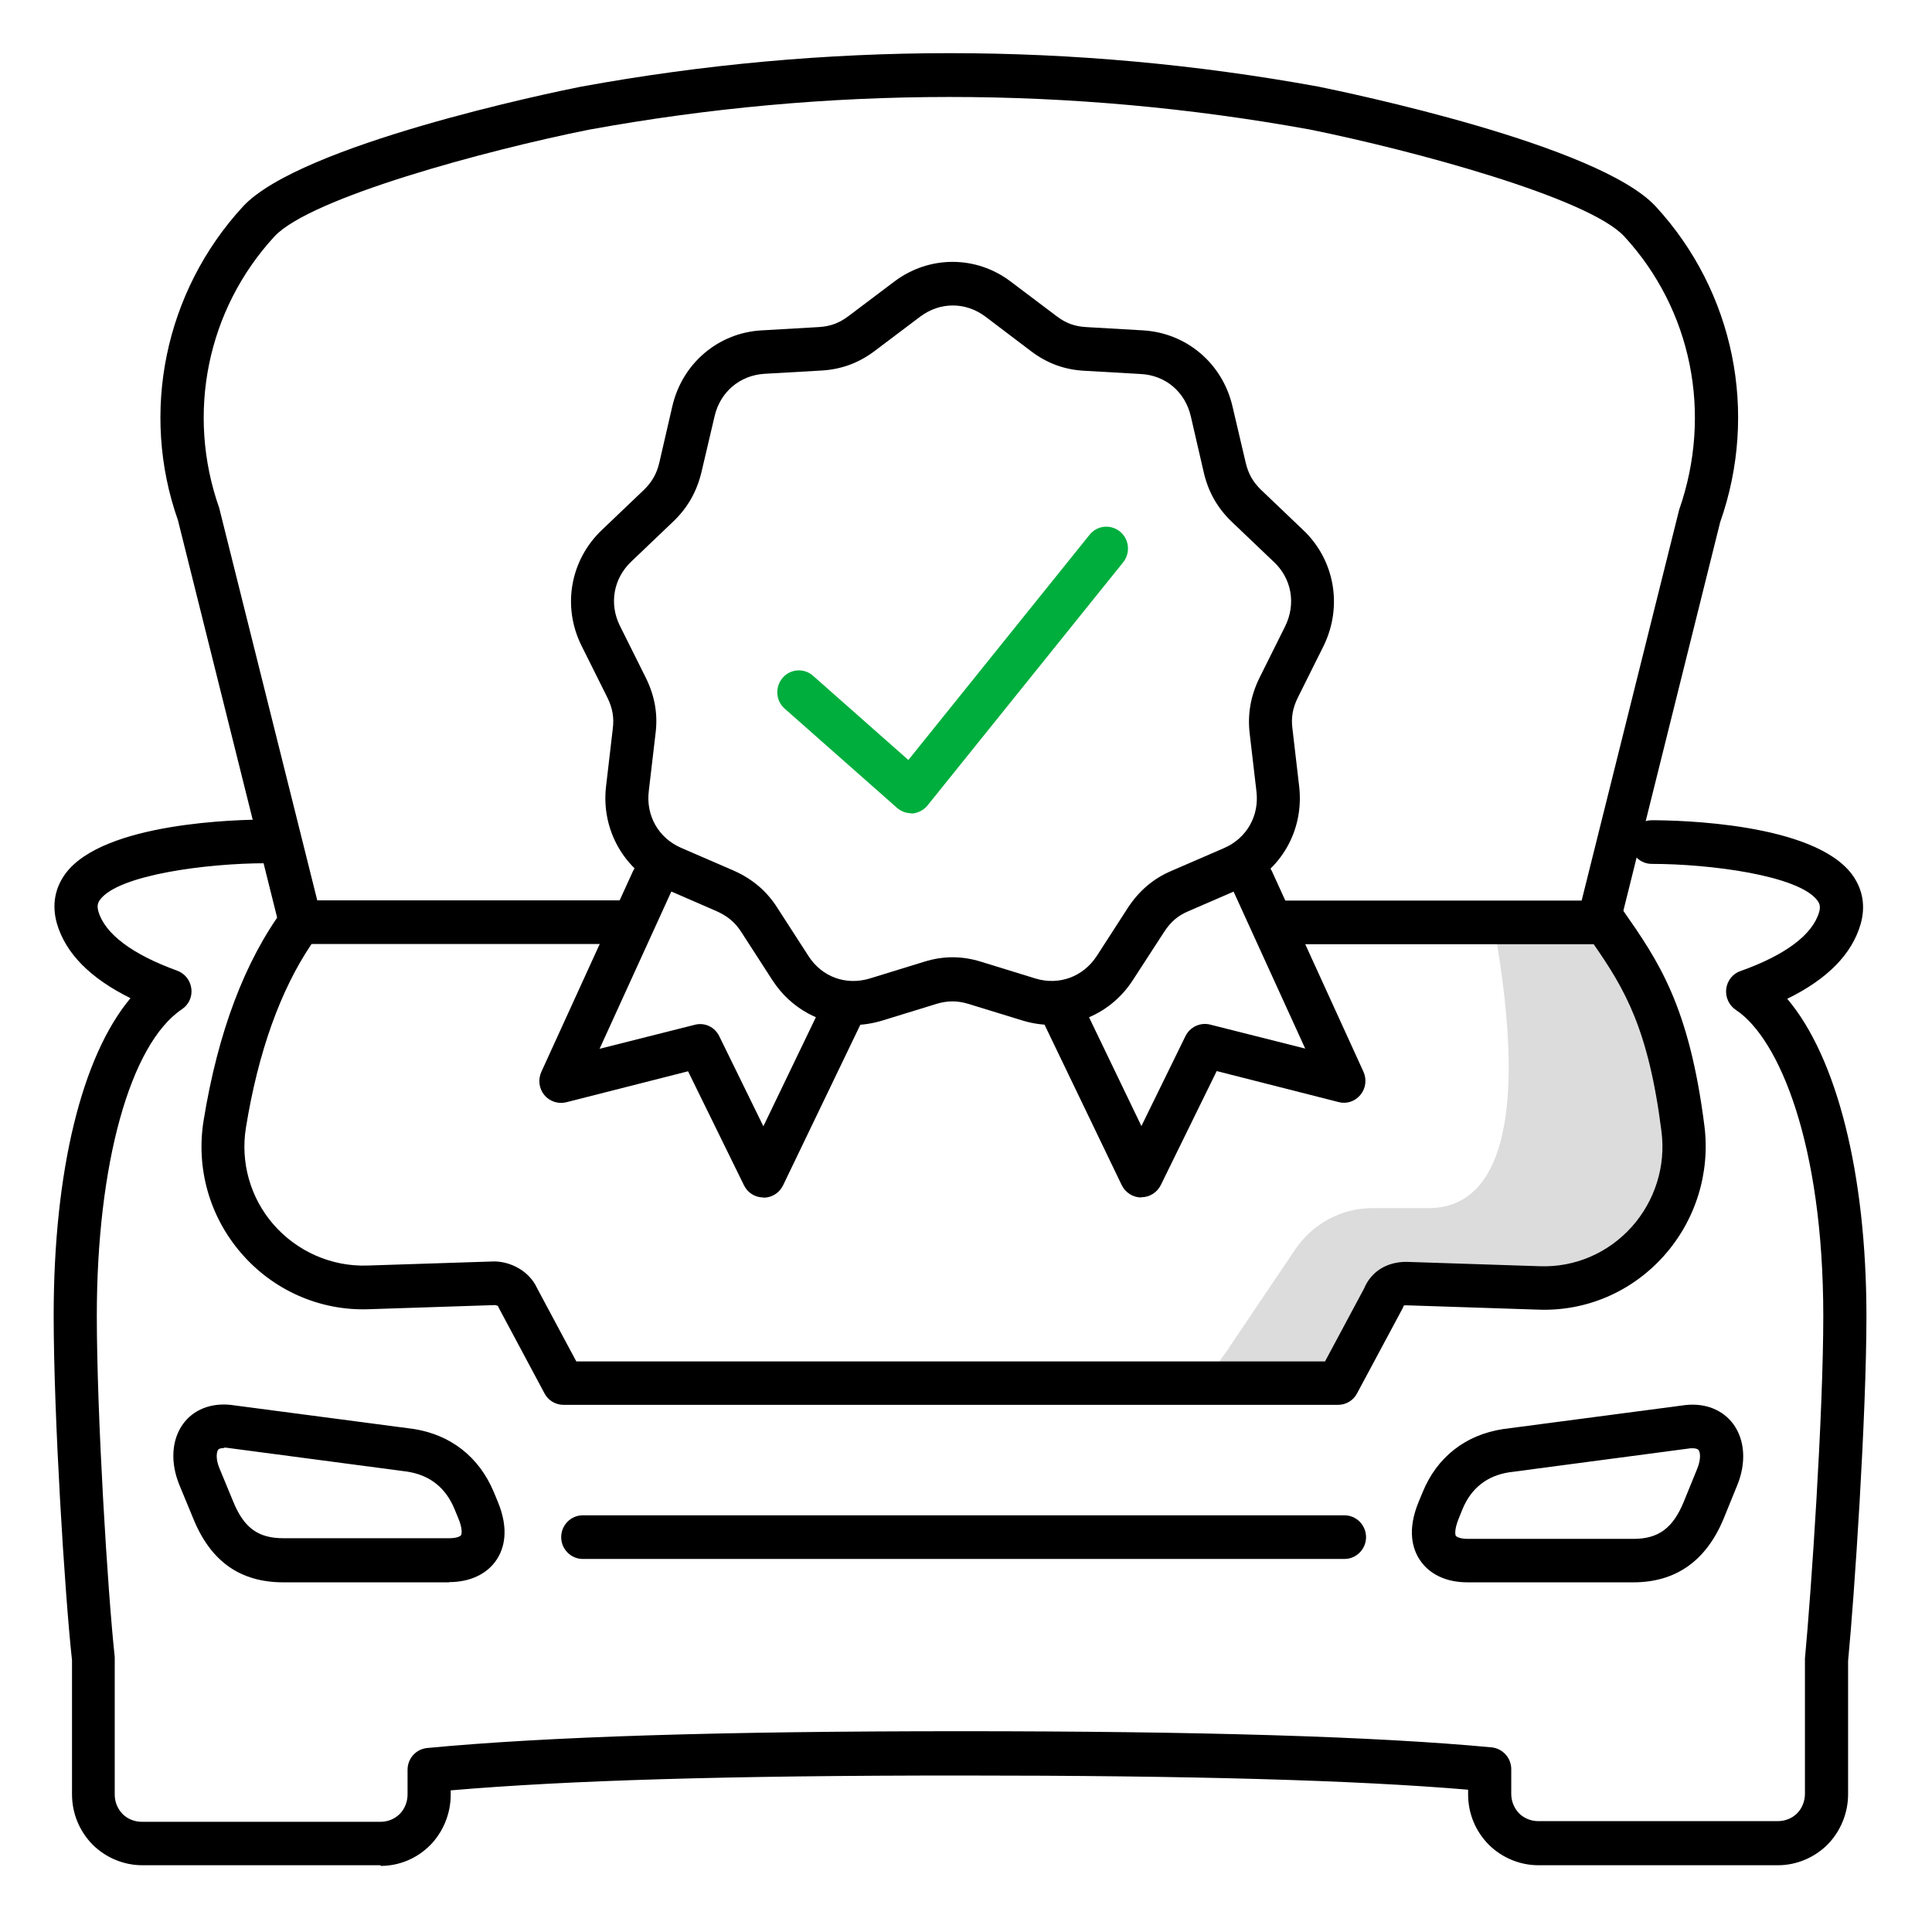
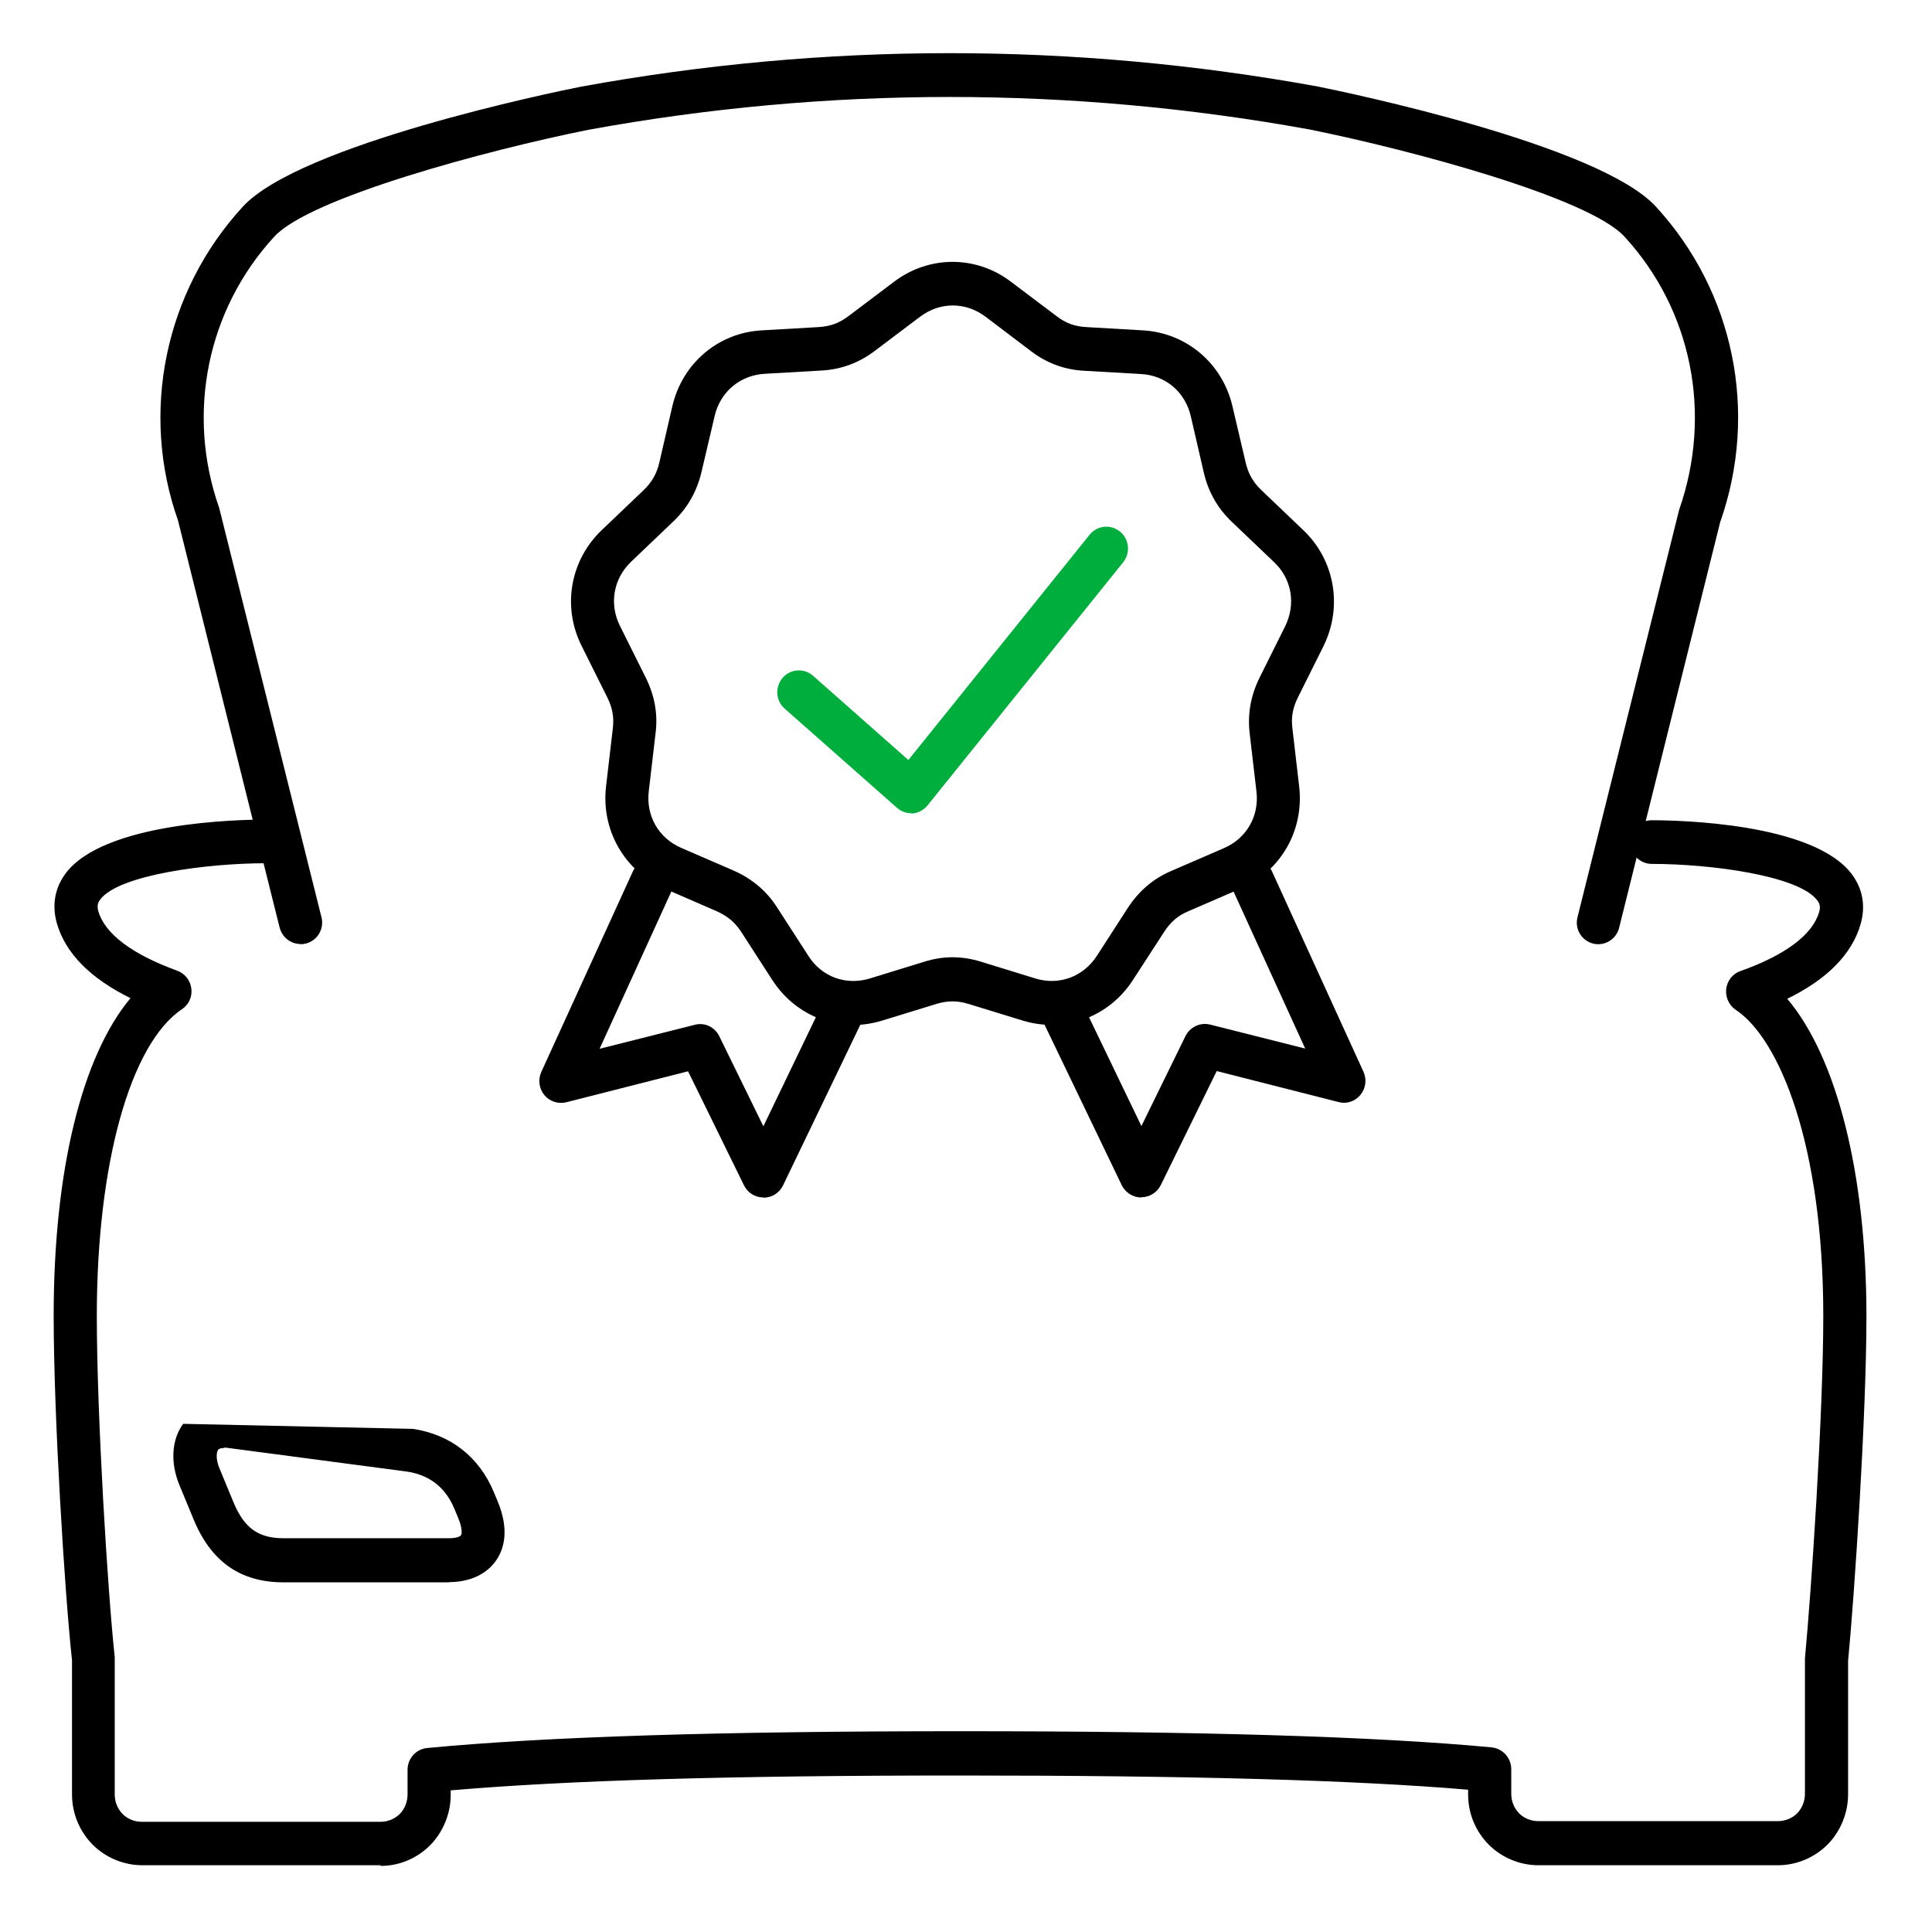
<svg xmlns="http://www.w3.org/2000/svg" width="81" height="81" viewBox="0 0 81 81" fill="none">
  <g clip-path="url(#clip0_995_1049)">
-     <path d="M51.509 56.528L54.304 52.382C55.037 51.302 56.24 50.652 57.525 50.652H59.76C60.782 50.652 64.591 50.652 62.763 39.578C63.677 38.654 67.187 39.578 67.187 39.578L69.494 43.861L70.317 48.319L69.548 51.449L65.396 53.947L60.103 53.837L58.023 54.405L56.105 57.983H50.478L51.518 56.528H51.509Z" fill="#DCDCDC" />
-     <path d="M56.096 58.899H23.627C23.293 58.899 22.985 58.716 22.831 58.423L20.913 54.835C20.913 54.835 20.886 54.78 20.877 54.753C20.877 54.753 20.787 54.716 20.75 54.716L15.458 54.89C13.423 54.963 11.46 54.103 10.111 52.538C8.782 51 8.212 48.977 8.537 46.973C9.134 43.294 10.256 40.31 11.876 38.114C12.047 37.885 12.319 37.748 12.599 37.748H26.26C26.757 37.748 27.165 38.159 27.165 38.663C27.165 39.166 26.757 39.578 26.26 39.578H13.061C11.758 41.509 10.826 44.099 10.311 47.275C10.075 48.73 10.492 50.213 11.46 51.33C12.455 52.474 13.902 53.105 15.386 53.059L20.714 52.886C21.384 52.886 22.18 53.27 22.515 54.002L24.161 57.077H55.553L57.19 54.02C57.489 53.307 58.14 52.904 58.964 52.904L64.554 53.087C66.02 53.142 67.422 52.538 68.408 51.44C69.385 50.35 69.847 48.886 69.657 47.431C69.114 43.129 68.11 41.454 66.816 39.587H53.626C53.129 39.587 52.721 39.175 52.721 38.672C52.721 38.169 53.129 37.757 53.626 37.757H67.287C67.585 37.757 67.856 37.903 68.028 38.141C69.53 40.292 70.815 42.15 71.457 47.193C71.71 49.179 71.086 51.174 69.747 52.666C68.408 54.158 66.508 54.981 64.5 54.908L58.946 54.725C58.882 54.725 58.846 54.743 58.846 54.743C58.837 54.78 58.828 54.817 58.81 54.844L56.892 58.423C56.738 58.716 56.431 58.899 56.096 58.899Z" fill="black" />
    <path d="M15.956 78.201H5.959C5.199 78.201 4.439 77.89 3.887 77.341C3.327 76.773 3.019 76.023 3.019 75.227V69.607C2.711 66.788 2.25 59.356 2.25 55.156C2.25 49.078 3.435 44.282 5.471 41.848C3.779 41.015 2.748 39.963 2.386 38.718C2.169 37.958 2.295 37.235 2.748 36.622C4.349 34.471 10.021 34.361 11.134 34.361C11.631 34.361 12.039 34.773 12.039 35.277C12.039 35.78 11.631 36.192 11.134 36.192C8.727 36.192 4.973 36.668 4.195 37.72C4.105 37.848 4.059 37.967 4.123 38.205C4.394 39.148 5.534 40.008 7.425 40.695C7.75 40.814 7.977 41.097 8.022 41.445C8.067 41.793 7.913 42.123 7.624 42.315C5.453 43.779 4.059 48.822 4.059 55.156C4.059 59.329 4.512 66.715 4.81 69.47C4.81 69.506 4.81 69.534 4.81 69.57V75.236C4.81 75.547 4.928 75.831 5.136 76.05C5.344 76.261 5.643 76.38 5.941 76.38H15.956C16.263 76.38 16.544 76.261 16.761 76.05C16.969 75.84 17.087 75.538 17.087 75.236V74.201C17.087 73.726 17.439 73.332 17.91 73.286C22.904 72.81 30.213 72.582 40.246 72.582C50.279 72.582 57.67 72.801 62.537 73.259C62.998 73.305 63.36 73.698 63.36 74.174V75.208C63.36 75.519 63.478 75.803 63.686 76.023C63.894 76.233 64.193 76.352 64.491 76.352H74.542C74.841 76.352 75.139 76.233 75.347 76.023C75.555 75.812 75.673 75.51 75.673 75.208V69.534C75.935 66.761 76.442 59.292 76.442 55.174C76.442 47.98 74.596 43.55 72.778 42.342C72.488 42.15 72.335 41.811 72.371 41.464C72.416 41.116 72.642 40.823 72.968 40.713C74.85 40.045 75.999 39.185 76.27 38.233C76.333 38.004 76.288 37.885 76.198 37.757C75.41 36.695 71.665 36.219 69.25 36.219C68.752 36.219 68.345 35.807 68.345 35.304C68.345 34.801 68.752 34.389 69.25 34.389C70.371 34.389 76.035 34.499 77.645 36.659C78.097 37.272 78.224 37.986 78.007 38.745C77.645 39.999 76.614 41.052 74.931 41.875C77.003 44.319 78.251 49.197 78.251 55.183C78.251 59.366 77.745 66.925 77.482 69.635V75.227C77.482 76.004 77.175 76.764 76.632 77.323C76.08 77.881 75.32 78.201 74.542 78.201H64.491C63.731 78.201 62.971 77.89 62.419 77.341C61.859 76.773 61.551 76.032 61.551 75.227V75.034C56.774 74.632 49.962 74.439 40.246 74.439C30.53 74.439 23.808 74.641 18.896 75.062V75.254C18.896 76.023 18.588 76.792 18.046 77.35C17.485 77.917 16.743 78.229 15.956 78.229V78.201Z" fill="black" />
-     <path d="M56.367 65.36H24.433C23.935 65.36 23.528 64.948 23.528 64.445C23.528 63.942 23.935 63.53 24.433 63.53H56.367C56.865 63.53 57.272 63.942 57.272 64.445C57.272 64.948 56.865 65.36 56.367 65.36Z" fill="black" />
-     <path d="M68.472 66.34H61.524C60.628 66.34 59.923 66.001 59.525 65.397C59.226 64.948 58.982 64.161 59.479 62.962L59.642 62.569C60.239 61.095 61.442 60.153 63.017 59.915L70.661 58.908C71.502 58.816 72.226 59.109 72.669 59.704C73.158 60.372 73.221 61.333 72.832 62.276L72.262 63.676C71.529 65.443 70.254 66.34 68.481 66.34H68.472ZM70.978 60.72C70.978 60.72 70.896 60.72 70.878 60.72L63.27 61.727C62.338 61.873 61.678 62.395 61.316 63.273L61.153 63.676C60.972 64.125 61.008 64.344 61.035 64.39C61.072 64.436 61.225 64.518 61.533 64.518H68.481C69.53 64.518 70.136 64.07 70.589 62.971L71.159 61.571C71.321 61.169 71.285 60.885 71.213 60.793C71.168 60.738 71.059 60.72 70.978 60.72Z" fill="black" />
-     <path d="M18.833 66.34H11.885C10.075 66.34 8.836 65.47 8.103 63.667L7.524 62.267C7.135 61.324 7.19 60.363 7.678 59.695C8.112 59.1 8.836 58.816 9.659 58.899L17.313 59.906C18.896 60.144 20.09 61.086 20.705 62.56L20.868 62.953C21.366 64.152 21.121 64.939 20.823 65.388C20.425 65.992 19.71 66.331 18.824 66.331L18.833 66.34ZM9.388 60.711C9.306 60.711 9.189 60.72 9.144 60.784C9.08 60.876 9.035 61.159 9.198 61.553L9.777 62.953C10.229 64.061 10.826 64.491 11.885 64.491H18.833C19.131 64.491 19.294 64.418 19.33 64.363C19.357 64.317 19.402 64.097 19.213 63.649L19.05 63.255C18.679 62.367 18.018 61.846 17.078 61.699L9.469 60.693C9.469 60.693 9.424 60.693 9.388 60.693V60.711Z" fill="black" />
+     <path d="M18.833 66.34H11.885C10.075 66.34 8.836 65.47 8.103 63.667L7.524 62.267C7.135 61.324 7.19 60.363 7.678 59.695L17.313 59.906C18.896 60.144 20.09 61.086 20.705 62.56L20.868 62.953C21.366 64.152 21.121 64.939 20.823 65.388C20.425 65.992 19.71 66.331 18.824 66.331L18.833 66.34ZM9.388 60.711C9.306 60.711 9.189 60.72 9.144 60.784C9.08 60.876 9.035 61.159 9.198 61.553L9.777 62.953C10.229 64.061 10.826 64.491 11.885 64.491H18.833C19.131 64.491 19.294 64.418 19.33 64.363C19.357 64.317 19.402 64.097 19.213 63.649L19.05 63.255C18.679 62.367 18.018 61.846 17.078 61.699L9.469 60.693C9.469 60.693 9.424 60.693 9.388 60.693V60.711Z" fill="black" />
    <path d="M38.202 34.096C37.984 34.096 37.776 34.014 37.604 33.867L32.9 29.712C32.52 29.382 32.484 28.806 32.81 28.421C33.135 28.037 33.714 28 34.085 28.33L38.084 31.863L45.683 22.418C46 22.024 46.57 21.969 46.959 22.289C47.348 22.61 47.402 23.186 47.085 23.58L38.889 33.766C38.735 33.959 38.509 34.078 38.265 34.105C38.238 34.105 38.211 34.105 38.192 34.105L38.202 34.096Z" fill="#00AE3D" />
    <path d="M12.599 39.578C12.192 39.578 11.831 39.304 11.722 38.883L7.461 21.813C5.869 17.301 6.9 12.231 10.184 8.661C12.581 6.062 23.139 3.875 24.342 3.637C34.601 1.761 44.996 1.761 55.255 3.628C56.467 3.875 67.033 6.062 69.422 8.661C72.706 12.231 73.737 17.301 72.118 21.896L67.884 38.892C67.766 39.386 67.269 39.679 66.789 39.56C66.3 39.432 66.011 38.938 66.138 38.452L70.399 21.374C71.81 17.338 70.923 12.981 68.101 9.915C66.599 8.286 59.217 6.3 54.92 5.431C44.887 3.609 34.709 3.609 24.677 5.44C20.389 6.3 13.016 8.286 11.505 9.915C8.682 12.981 7.796 17.338 9.189 21.292L13.477 38.452C13.604 38.947 13.305 39.441 12.816 39.56C12.744 39.578 12.672 39.587 12.59 39.587L12.599 39.578Z" fill="black" />
    <path d="M35.795 42.974C34.438 42.974 33.163 42.296 32.385 41.097L31.073 39.066C30.819 38.672 30.503 38.407 30.05 38.205L27.861 37.253C26.178 36.521 25.192 34.791 25.41 32.961L25.69 30.563C25.753 30.087 25.681 29.684 25.464 29.245L24.387 27.085C23.555 25.428 23.908 23.47 25.247 22.207L26.984 20.55C27.327 20.221 27.535 19.864 27.644 19.388L28.187 17.036C28.603 15.233 30.114 13.951 31.932 13.851L34.321 13.713C34.8 13.686 35.18 13.549 35.569 13.256L37.487 11.81C38.952 10.702 40.925 10.702 42.381 11.81L44.299 13.256C44.679 13.549 45.059 13.686 45.538 13.713L47.927 13.851C49.754 13.961 51.256 15.242 51.672 17.036L52.224 19.388C52.332 19.855 52.531 20.212 52.884 20.55L54.63 22.216C55.96 23.47 56.304 25.428 55.49 27.085L54.413 29.245C54.196 29.684 54.124 30.087 54.187 30.554L54.467 32.961C54.684 34.8 53.708 36.521 52.016 37.253L49.817 38.205C49.383 38.388 49.076 38.654 48.804 39.075L47.492 41.097C46.488 42.644 44.643 43.321 42.888 42.791L40.59 42.086C40.138 41.949 39.73 41.949 39.269 42.086L36.98 42.791C36.582 42.91 36.175 42.974 35.777 42.974H35.795ZM39.947 12.807C39.468 12.807 38.998 12.963 38.581 13.274L36.664 14.72C35.994 15.224 35.261 15.489 34.438 15.535L32.05 15.672C31.018 15.736 30.195 16.432 29.96 17.448L29.408 19.8C29.209 20.623 28.82 21.301 28.223 21.868L26.477 23.534C25.717 24.248 25.527 25.319 25.997 26.252L27.074 28.412C27.454 29.181 27.59 29.95 27.481 30.773L27.201 33.162C27.074 34.197 27.608 35.139 28.567 35.551L30.765 36.503C31.543 36.851 32.14 37.354 32.584 38.05L33.895 40.081C34.456 40.96 35.469 41.326 36.465 41.024L38.753 40.319C39.55 40.072 40.328 40.072 41.124 40.319L43.412 41.024C44.407 41.326 45.412 40.951 45.982 40.081L47.293 38.05C47.764 37.336 48.361 36.832 49.112 36.512L51.31 35.56C52.269 35.148 52.803 34.206 52.676 33.171L52.396 30.773C52.296 29.95 52.432 29.181 52.803 28.421L53.879 26.261C54.341 25.328 54.16 24.257 53.4 23.552L51.654 21.887C51.039 21.301 50.659 20.623 50.469 19.809L49.926 17.457C49.691 16.432 48.867 15.736 47.836 15.681L45.448 15.544C44.616 15.498 43.883 15.224 43.222 14.72L41.314 13.274C40.897 12.963 40.427 12.807 39.947 12.807Z" fill="black" />
    <path d="M47.845 50.204C47.501 50.204 47.185 50.003 47.031 49.692L43.693 42.754C43.476 42.297 43.657 41.757 44.109 41.528C44.561 41.308 45.095 41.5 45.321 41.949L47.854 47.211L49.7 43.441C49.89 43.056 50.315 42.855 50.731 42.955L54.721 43.962L51.681 37.299C51.473 36.842 51.672 36.292 52.124 36.082C52.577 35.871 53.119 36.073 53.328 36.531L57.163 44.932C57.308 45.253 57.263 45.628 57.037 45.903C56.81 46.177 56.458 46.296 56.123 46.205L51.011 44.905L48.668 49.682C48.515 49.994 48.198 50.195 47.854 50.195L47.845 50.204Z" fill="black" />
    <path d="M32.005 50.204C31.661 50.204 31.344 50.012 31.19 49.691L28.847 44.914L23.736 46.214C23.401 46.296 23.039 46.177 22.822 45.911C22.596 45.637 22.551 45.262 22.695 44.941L26.531 36.539C26.739 36.082 27.282 35.881 27.735 36.091C28.187 36.302 28.386 36.851 28.178 37.308L25.138 43.971L29.128 42.965C29.544 42.855 29.969 43.056 30.159 43.45L32.005 47.22L34.538 41.958C34.755 41.5 35.297 41.308 35.75 41.537C36.202 41.756 36.383 42.306 36.166 42.763L32.828 49.701C32.674 50.012 32.366 50.213 32.014 50.213L32.005 50.204Z" fill="black" />
  </g>
  <defs>
    <clipPath id="clip0_995_1049">
      <rect width="80" height="80" fill="white" transform="translate(0.25 0.229)" />
    </clipPath>
  </defs>
</svg>